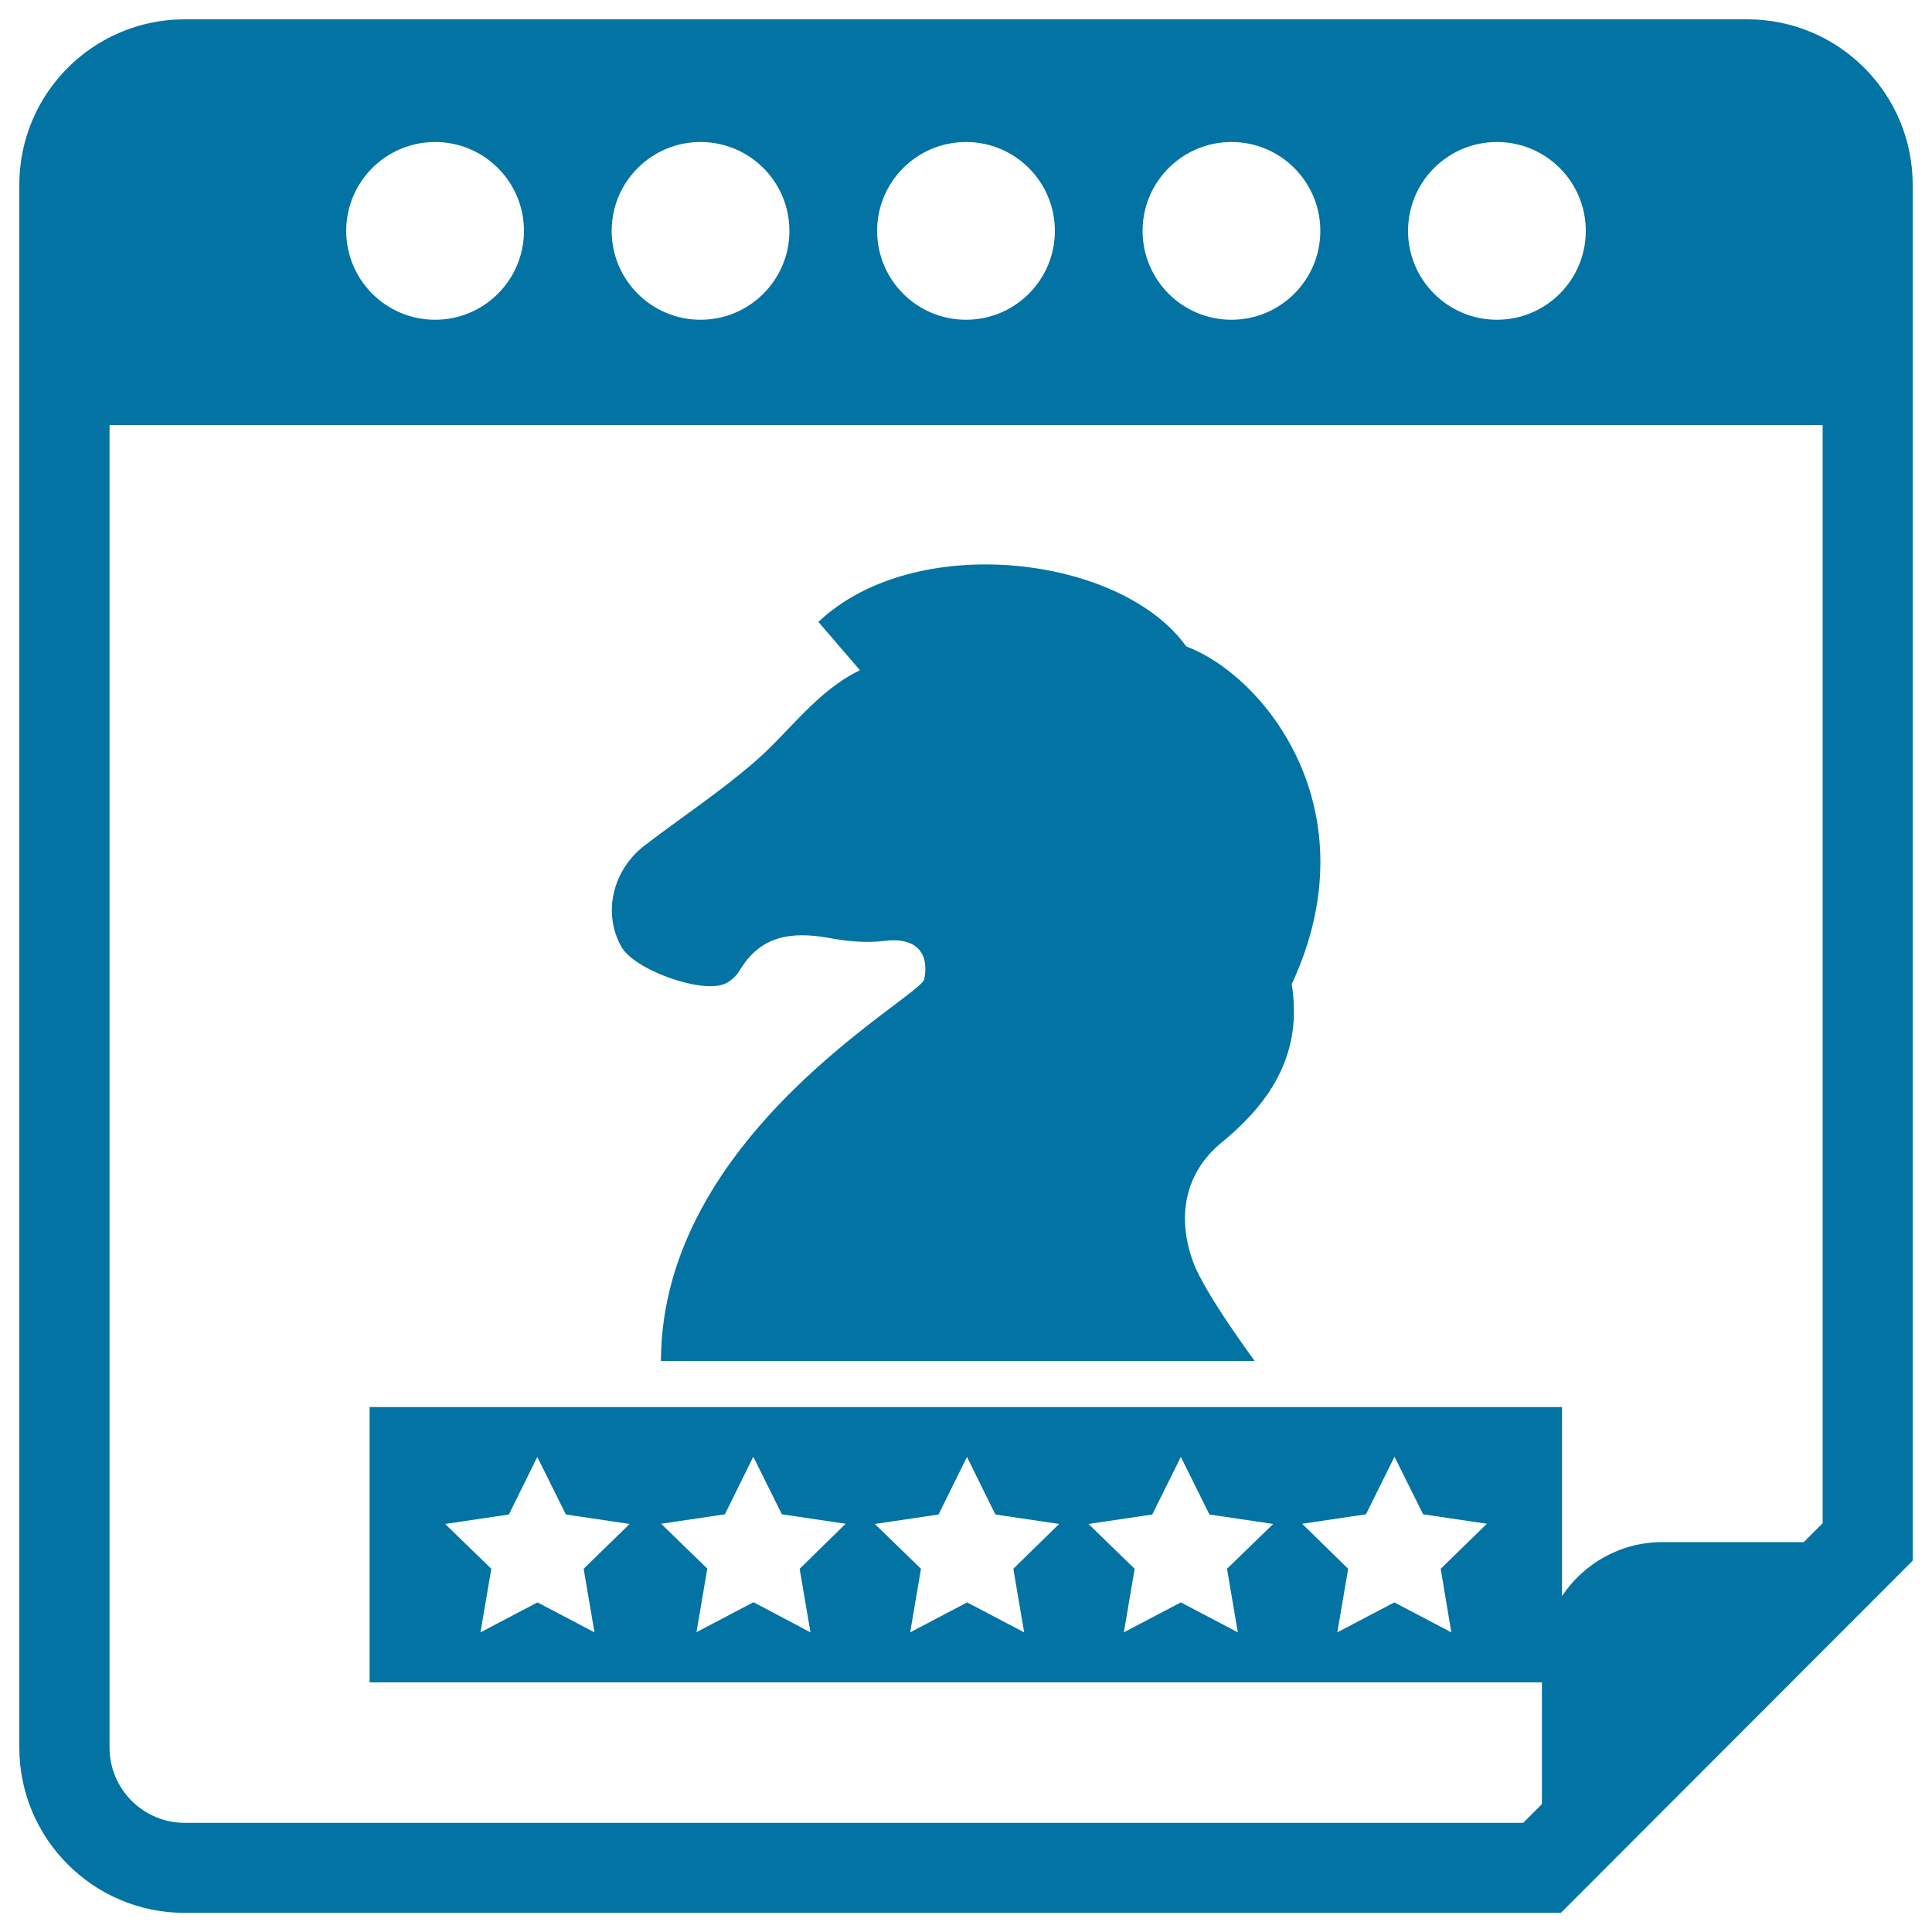
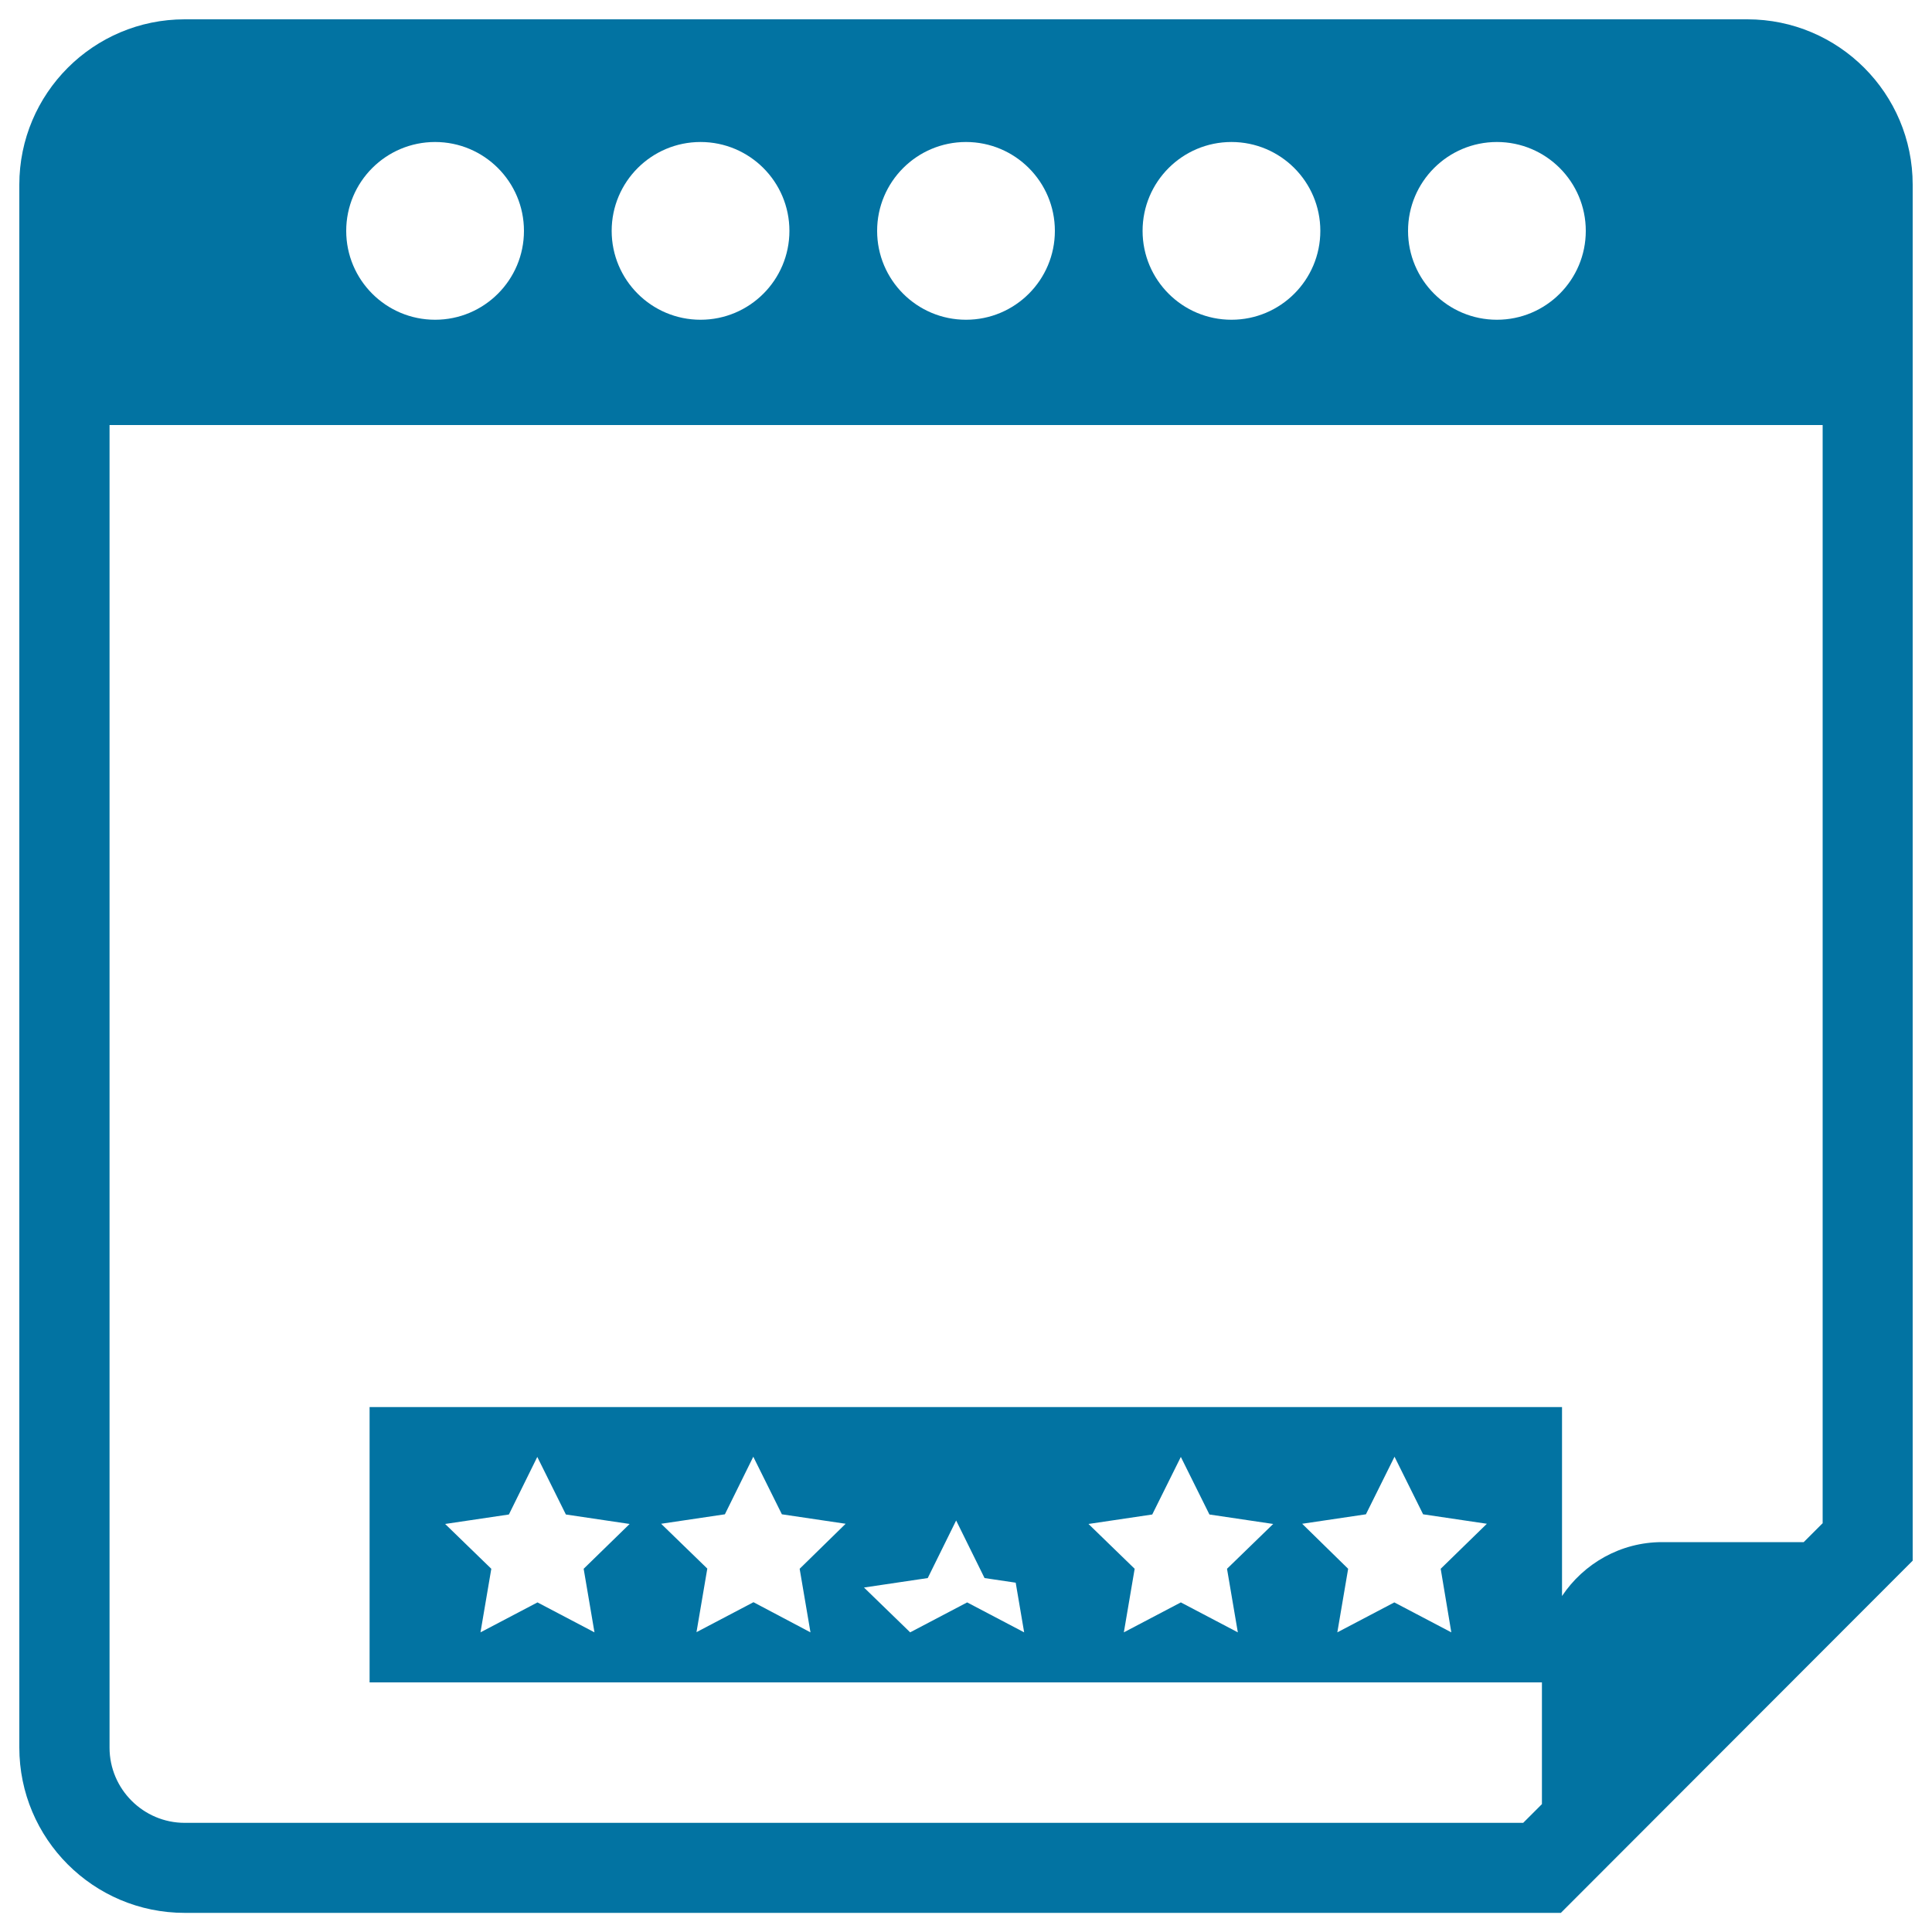
<svg xmlns="http://www.w3.org/2000/svg" viewBox="0 0 1000 1000" style="fill:#0273a2">
  <title>Chess Date Day Calendar Page SVG icon</title>
  <g>
    <g>
-       <path d="M904.4,10H95.6C48.3,10,10,48.4,10,95.6v808.9c0,47.2,38.3,85.6,85.6,85.6h712.3L990,807.8V95.6C990,48.4,951.7,10,904.4,10z M774.8,73.5c25.4,0,46,20.6,46,46c0,25.4-20.6,46-46,46c-25.4,0-46-20.6-46-46S749.4,73.5,774.8,73.5z M637.4,73.5c25.4,0,46,20.6,46,46c0,25.4-20.6,46-46,46s-46-20.6-46-46S612,73.5,637.4,73.5z M500,73.5c25.4,0,46,20.6,46,46c0,25.4-20.6,46-46,46c-25.4,0-46-20.6-46-46S474.6,73.5,500,73.5z M362.6,73.5c25.4,0,46,20.6,46,46c0,25.4-20.6,46-46,46c-25.4,0-46-20.6-46-46S337.2,73.5,362.6,73.5z M225.2,73.5c25.4,0,46,20.6,46,46c0,25.4-20.6,46-46,46s-46-20.6-46-46S199.8,73.5,225.2,73.5z M943.3,788.5l-9.7,9.7h-73.3c-21.5,0-40.6,11.1-51.8,27.9v-97.8H191.3v142.5h606.8v63l-9.7,9.7H95.6c-21.4,0-38.9-17.5-38.9-38.9V220h886.7V788.5z M751.2,844.9l-29.5-15.5l-29.5,15.5l5.6-32.9L674,788.7l33-4.9l14.8-29.8l14.8,29.8l33,4.9L745.7,812L751.2,844.9z M640.7,844.9l-29.5-15.5l-29.5,15.5l5.6-32.9l-23.9-23.2l33-4.9l14.8-29.8l14.8,29.8l33,4.9L635.1,812L640.7,844.9z M530.1,844.9l-29.5-15.5l-29.5,15.5l5.6-32.9l-23.9-23.2l33-4.9l14.7-29.8l14.7,29.8l33,4.9L524.5,812L530.1,844.9z M419.5,844.9L390,829.3l-29.5,15.5l5.6-32.9l-23.9-23.2l33-4.9l14.7-29.8l14.8,29.8l33,4.9L413.9,812L419.5,844.9z M307.7,844.9l-29.5-15.5l-29.5,15.5l5.6-32.9l-23.9-23.2l33-4.9l14.7-29.8l14.8,29.8l33,4.9L302.1,812L307.7,844.9z" />
-       <path d="M374.7,509.4c3.1-1.2,6.3-4,8.1-7c10.8-18.3,27-20.3,45.9-17c9.5,1.8,19.5,2.8,29,1.6c14.9-1.9,23.6,4.7,20.7,19.8c-1.8,9.4-136,80.1-136.3,197.6h307.3c0,0-25.5-34.5-31.6-50.6c-8.8-23.4-5-46.6,14.8-62.7c26.1-21.4,41.6-46.7,36-81.7c41.9-90.1-14.2-159.7-54.6-174.8c-33.8-47.3-140.5-60-190.4-12.7l21.5,25c-22.6,11-36,31.3-53.9,46.9c-18.1,15.8-38.3,29.1-57.4,43.7c-16.9,12.9-21.9,35.3-12.2,52.5C328,501.7,362.1,514.2,374.7,509.4z" />
+       <path d="M904.4,10H95.6C48.3,10,10,48.4,10,95.6v808.9c0,47.2,38.3,85.6,85.6,85.6h712.3L990,807.8V95.6C990,48.4,951.7,10,904.4,10z M774.8,73.5c25.4,0,46,20.6,46,46c0,25.4-20.6,46-46,46c-25.4,0-46-20.6-46-46S749.4,73.5,774.8,73.5z M637.4,73.5c25.4,0,46,20.6,46,46c0,25.4-20.6,46-46,46s-46-20.6-46-46S612,73.5,637.4,73.5z M500,73.5c25.4,0,46,20.6,46,46c0,25.4-20.6,46-46,46c-25.4,0-46-20.6-46-46S474.6,73.5,500,73.5z M362.6,73.5c25.4,0,46,20.6,46,46c0,25.4-20.6,46-46,46c-25.4,0-46-20.6-46-46S337.2,73.5,362.6,73.5z M225.2,73.5c25.4,0,46,20.6,46,46c0,25.4-20.6,46-46,46s-46-20.6-46-46S199.8,73.5,225.2,73.5z M943.3,788.5l-9.7,9.7h-73.3c-21.5,0-40.6,11.1-51.8,27.9v-97.8H191.3v142.5h606.8v63l-9.7,9.7H95.6c-21.4,0-38.9-17.5-38.9-38.9V220h886.7V788.5z M751.2,844.9l-29.5-15.5l-29.5,15.5l5.6-32.9L674,788.7l33-4.9l14.8-29.8l14.8,29.8l33,4.9L745.7,812L751.2,844.9z M640.7,844.9l-29.5-15.5l-29.5,15.5l5.6-32.9l-23.9-23.2l33-4.9l14.8-29.8l14.8,29.8l33,4.9L635.1,812L640.7,844.9z M530.1,844.9l-29.5-15.5l-29.5,15.5l-23.9-23.2l33-4.9l14.7-29.8l14.7,29.8l33,4.9L524.5,812L530.1,844.9z M419.5,844.9L390,829.3l-29.5,15.5l5.6-32.9l-23.9-23.2l33-4.9l14.7-29.8l14.8,29.8l33,4.9L413.9,812L419.5,844.9z M307.7,844.9l-29.5-15.5l-29.5,15.5l5.6-32.9l-23.9-23.2l33-4.9l14.7-29.8l14.8,29.8l33,4.9L302.1,812L307.7,844.9z" />
    </g>
  </g>
</svg>